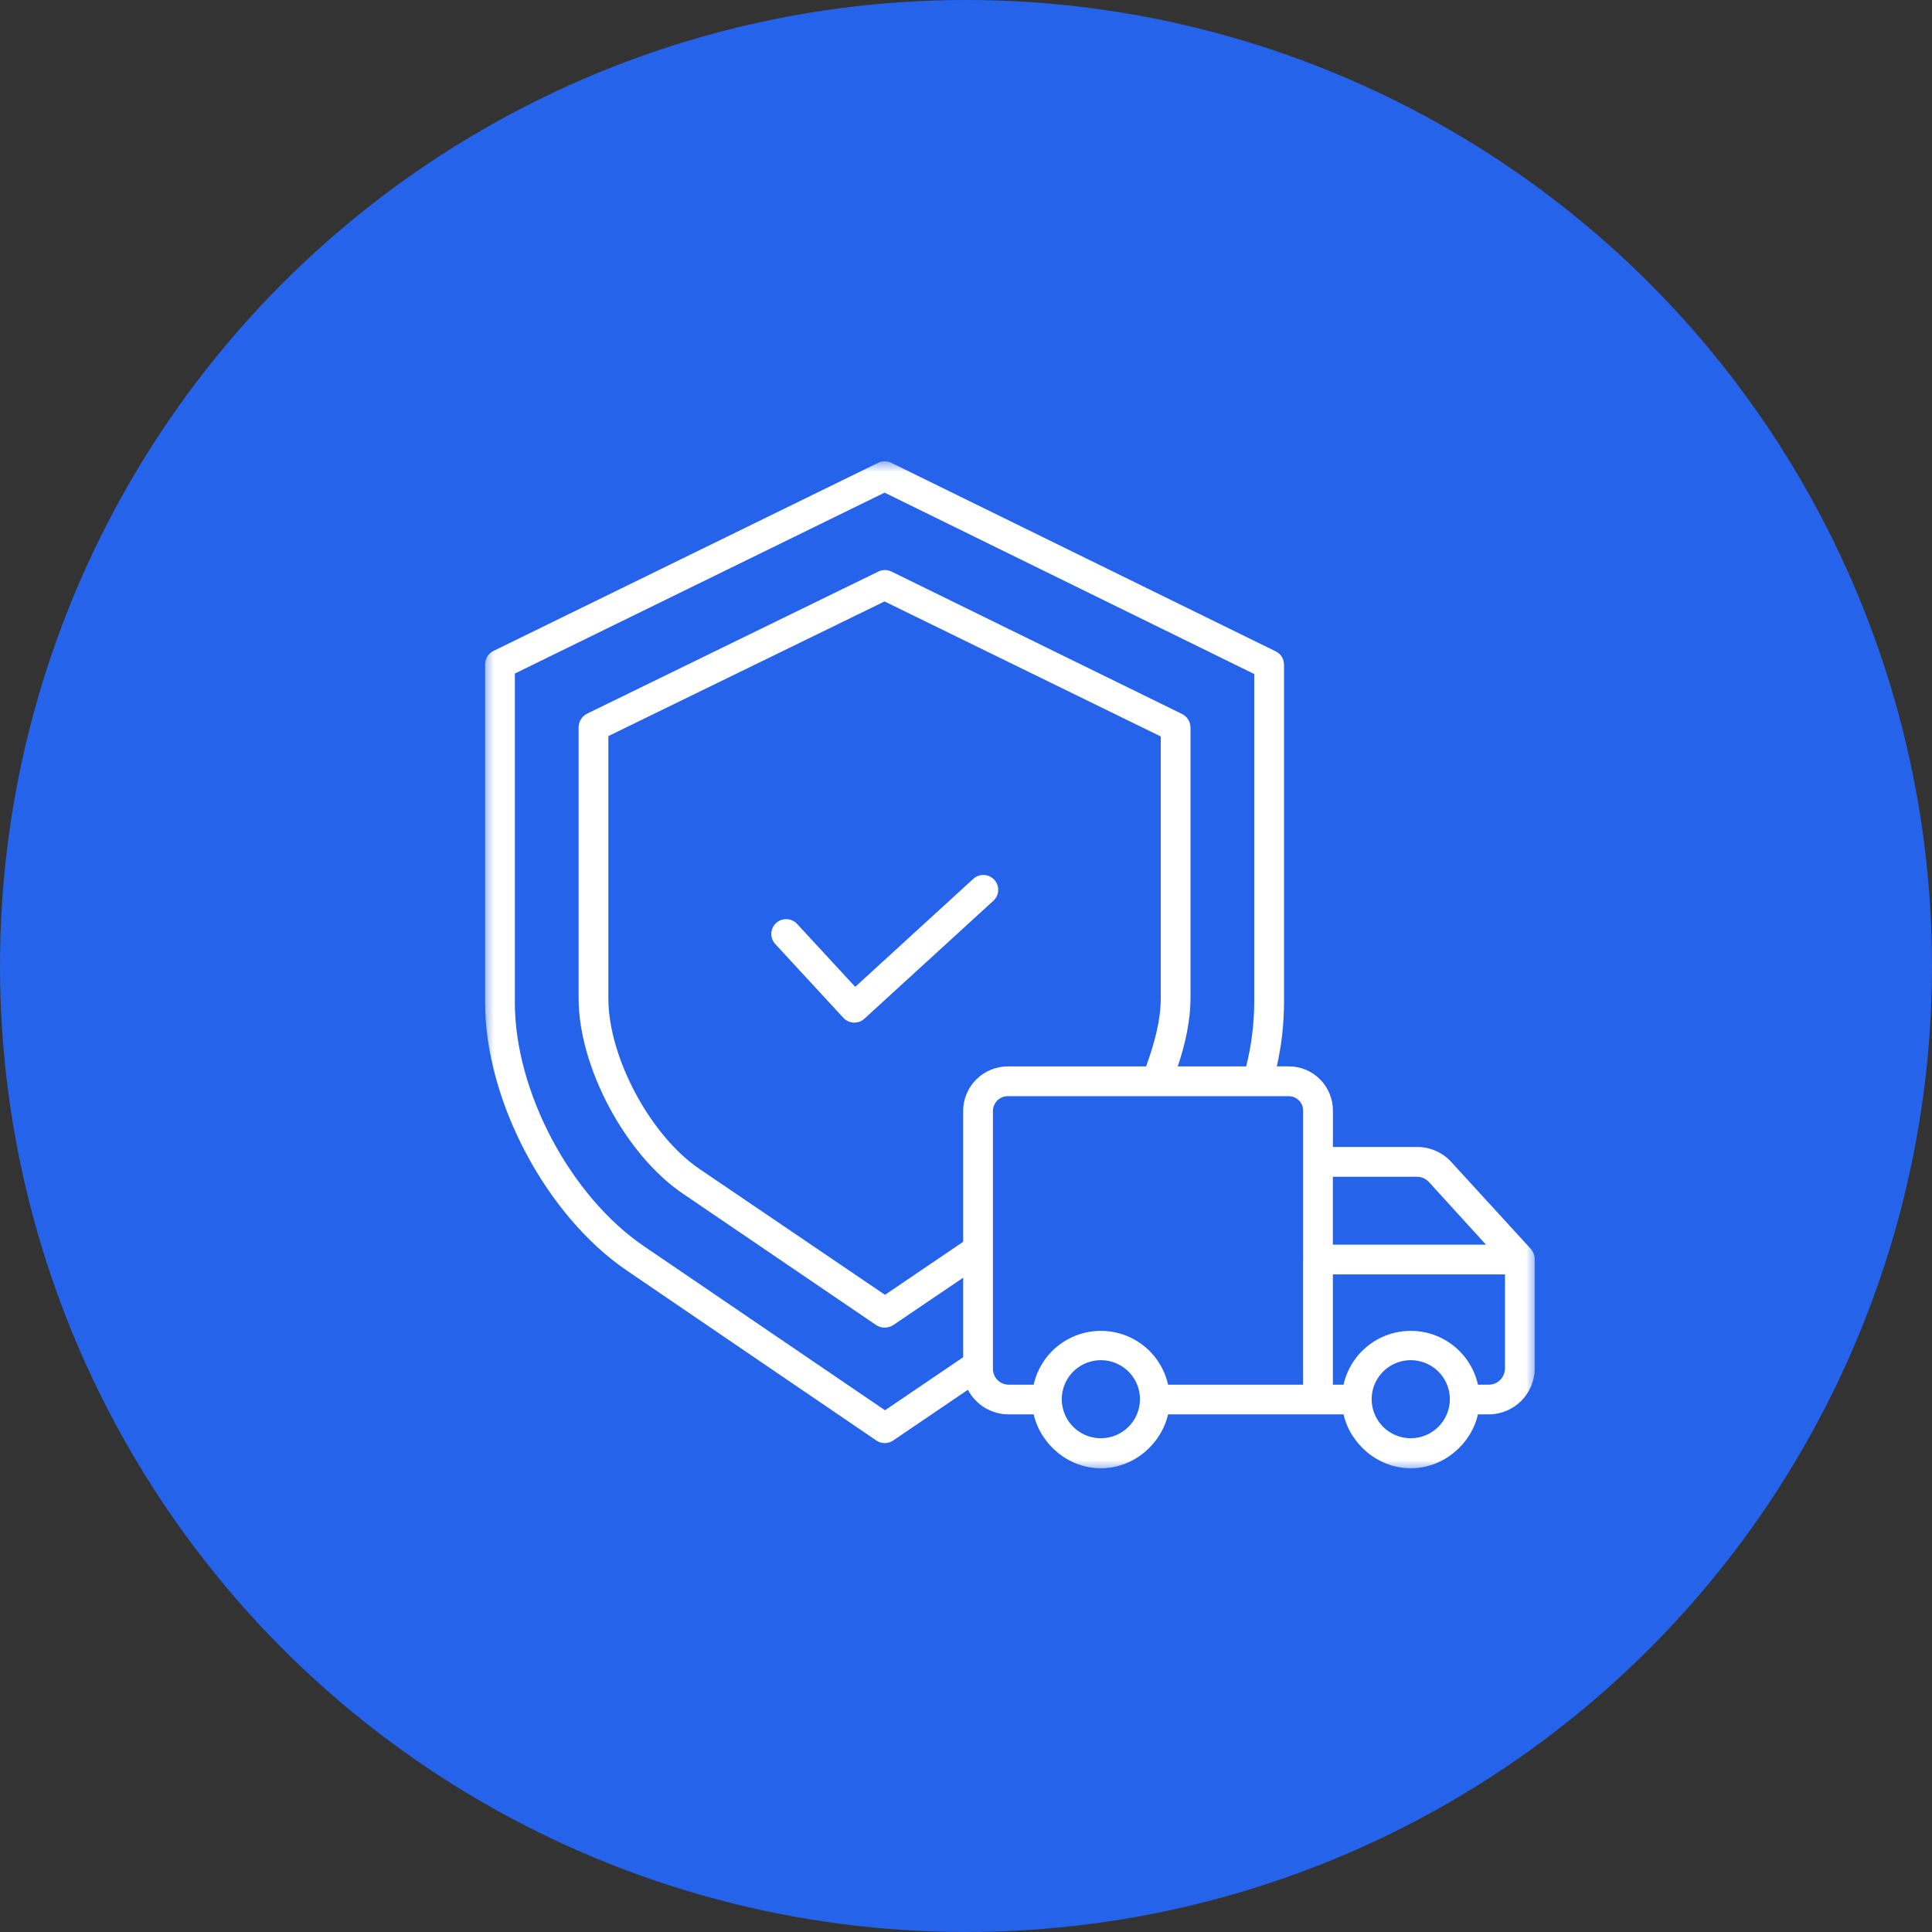
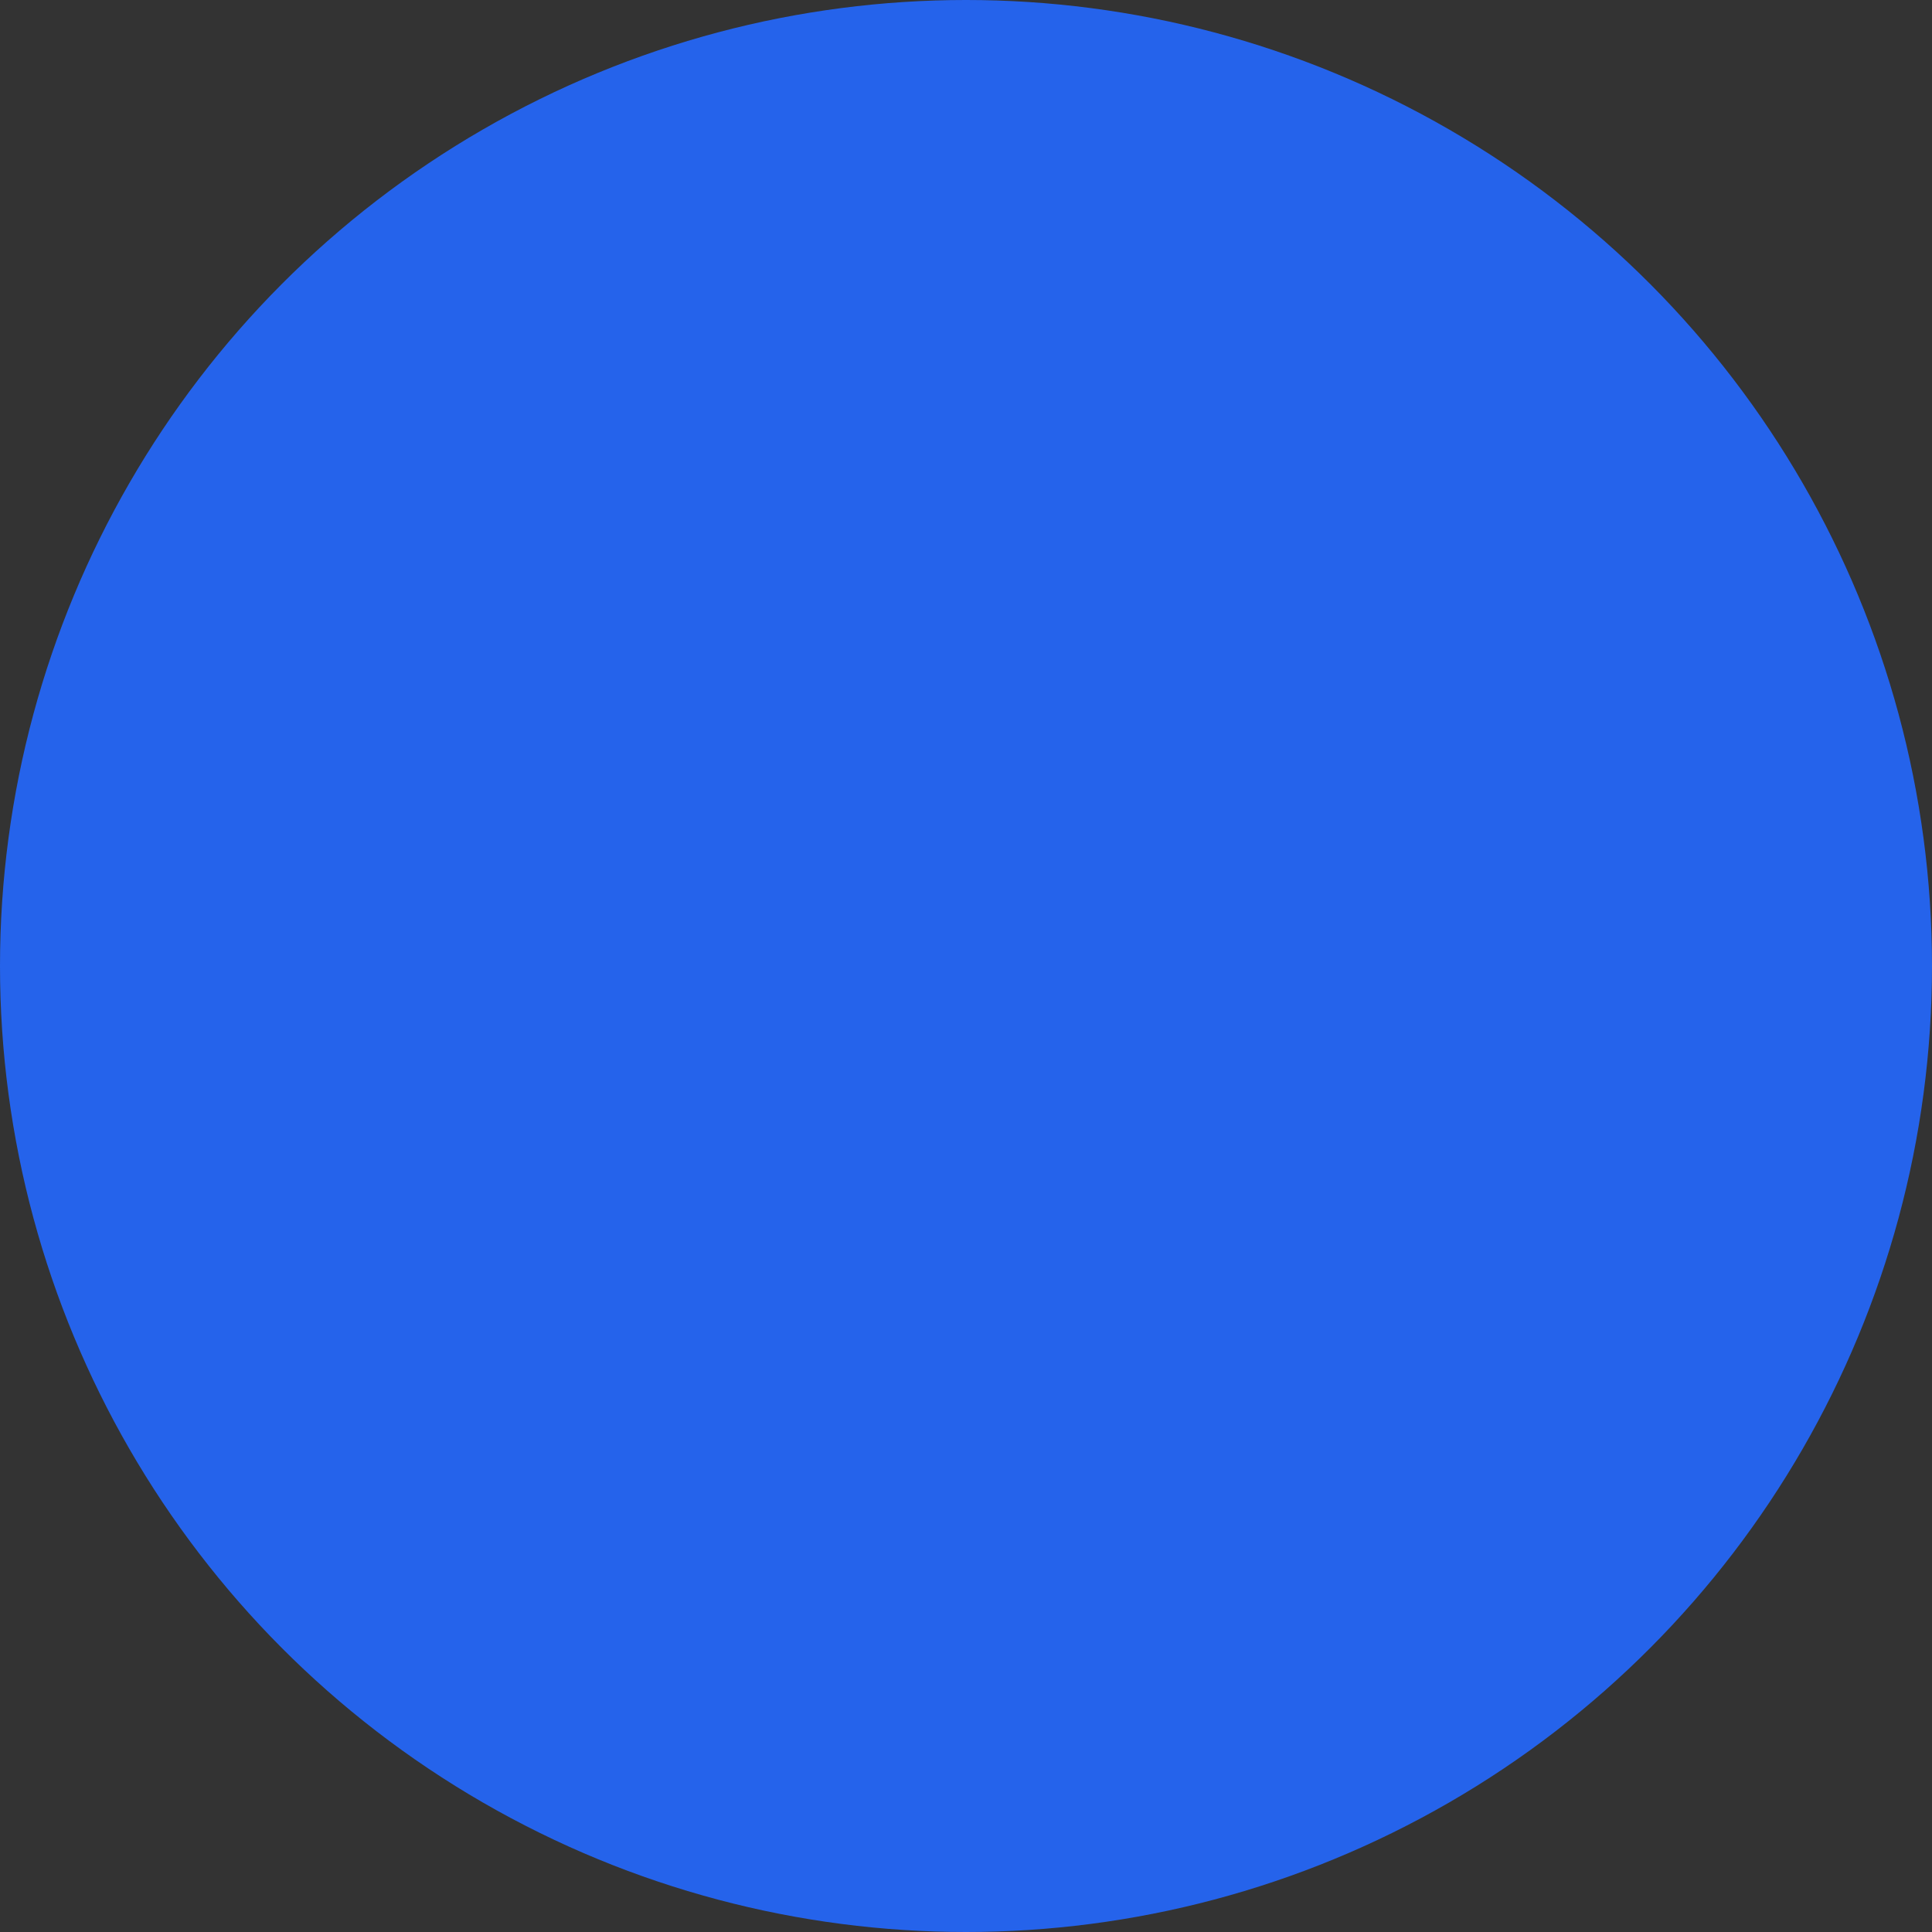
<svg xmlns="http://www.w3.org/2000/svg" width="88" height="88" viewBox="0 0 88 88" fill="none">
  <rect x="0" y="0" width="88" height="88" fill="#333333" stroke="none" />
  <circle cx="44" cy="44" r="44" fill="#2563EB" />
  <g clip-path="url(#clip0_501_967)">
    <mask id="mask0_501_967" style="mask-type:luminance" maskUnits="userSpaceOnUse" x="22" y="21" width="48" height="46">
      <path d="M70 21H22V67H70V21Z" fill="white" />
    </mask>
    <g mask="url(#mask0_501_967)">
-       <path d="M69.901 57.292C69.901 57.282 69.899 57.272 69.897 57.261C69.897 57.251 69.894 57.238 69.891 57.227C69.889 57.215 69.888 57.206 69.885 57.194C69.884 57.183 69.88 57.172 69.877 57.162C69.875 57.152 69.871 57.142 69.868 57.13C69.864 57.12 69.861 57.109 69.857 57.099C69.853 57.089 69.849 57.078 69.844 57.068C69.839 57.058 69.835 57.049 69.83 57.038C69.824 57.028 69.819 57.019 69.814 57.009C69.808 56.999 69.802 56.989 69.797 56.98C69.791 56.971 69.784 56.961 69.778 56.951C69.772 56.942 69.765 56.934 69.76 56.926C69.754 56.917 69.744 56.907 69.737 56.898C69.733 56.894 69.73 56.889 69.726 56.885L66.108 52.932C65.716 52.499 65.16 52.249 64.575 52.244H60.712V50.615C60.721 50.073 60.511 49.55 60.128 49.164C59.746 48.779 59.222 48.565 58.679 48.572H58.157C58.371 47.618 58.483 46.645 58.486 45.67V30.28C58.49 30.023 58.346 29.788 58.116 29.673L40.595 21.079C40.408 20.987 40.188 20.987 40 21.079L22.475 29.65C22.242 29.763 22.095 29.999 22.097 30.257V45.671C22.097 50.122 24.873 55.369 28.557 57.876L39.917 65.614C40.148 65.771 40.45 65.771 40.681 65.614L44.088 63.302C44.446 63.987 45.156 64.419 45.93 64.423H47.083C47.394 65.776 48.646 66.878 50.143 66.878C51.64 66.878 52.893 65.776 53.204 64.423H61.197C61.508 65.776 62.761 66.878 64.258 66.878C65.755 66.878 67.008 65.776 67.319 64.423H67.822C68.974 64.414 69.903 63.48 69.903 62.329V57.345C69.903 57.345 69.903 57.334 69.903 57.328C69.903 57.316 69.903 57.304 69.902 57.291L69.901 57.292ZM43.871 61.82L40.311 64.236L29.326 56.76C25.981 54.482 23.451 49.716 23.451 45.672V30.679L40.291 22.439L57.129 30.701V45.672C57.123 46.651 57 47.626 56.761 48.574H53.645C54.006 47.511 54.226 46.425 54.226 45.473V33.124C54.219 32.863 54.067 32.629 53.832 32.517L40.606 26.034C40.417 25.943 40.196 25.943 40.006 26.034L26.76 32.497C26.521 32.608 26.365 32.843 26.355 33.106V45.473C26.355 48.604 28.489 52.587 31.081 54.353L39.906 60.354C40.021 60.431 40.155 60.471 40.293 60.471C40.431 60.471 40.572 60.43 40.689 60.354L43.871 58.198V61.82ZM43.871 50.619V56.562L40.311 58.978L31.85 53.237C29.622 51.719 27.71 48.164 27.71 45.474V33.528L40.29 27.395L52.871 33.545V45.473C52.871 46.406 52.621 47.415 52.204 48.574H45.929C45.383 48.568 44.857 48.78 44.47 49.166C44.083 49.55 43.867 50.074 43.87 50.619H43.871ZM50.143 65.51C49.423 65.51 48.773 65.078 48.498 64.413C48.222 63.748 48.374 62.984 48.884 62.475C49.394 61.966 50.159 61.815 50.824 62.09C51.49 62.365 51.924 63.013 51.924 63.732C51.924 64.714 51.126 65.509 50.143 65.51ZM59.355 57.346V63.071H53.204C52.885 61.639 51.613 60.619 50.143 60.619C48.673 60.619 47.401 61.639 47.083 63.071H45.93C45.738 63.066 45.556 62.986 45.424 62.847C45.293 62.708 45.222 62.522 45.227 62.33V50.62C45.219 50.231 45.541 49.914 45.93 49.93H58.677C59.062 49.917 59.375 50.236 59.356 50.62V57.348L59.355 57.346ZM60.71 53.601H64.573C64.779 53.611 64.973 53.706 65.108 53.864L67.684 56.693H60.71V53.601ZM64.258 65.51C63.538 65.51 62.889 65.078 62.613 64.413C62.337 63.748 62.489 62.984 62.999 62.475C63.508 61.966 64.273 61.815 64.939 62.09C65.605 62.365 66.039 63.013 66.039 63.732C66.037 64.714 65.241 65.509 64.258 65.51ZM68.548 62.33C68.548 62.734 68.226 63.064 67.822 63.071H67.319C67 61.639 65.728 60.619 64.258 60.619C62.788 60.619 61.516 61.639 61.197 63.071H60.711V58.046H68.55V62.33H68.548Z" fill="white" />
-     </g>
-     <path d="M44.327 40.035L38.954 44.95L36.311 42.088C36.058 41.81 35.627 41.79 35.35 42.044C35.073 42.299 35.058 42.731 35.315 43.004L38.416 46.362C38.669 46.635 39.096 46.654 39.371 46.402L45.242 41.033C45.522 40.781 45.544 40.35 45.288 40.073C45.034 39.796 44.602 39.779 44.327 40.035Z" fill="white" />
+       </g>
  </g>
  <defs>
    <clipPath id="clip0_501_967">
-       <rect width="48" height="46" fill="white" transform="translate(22 21)" />
-     </clipPath>
+       </clipPath>
  </defs>
</svg>